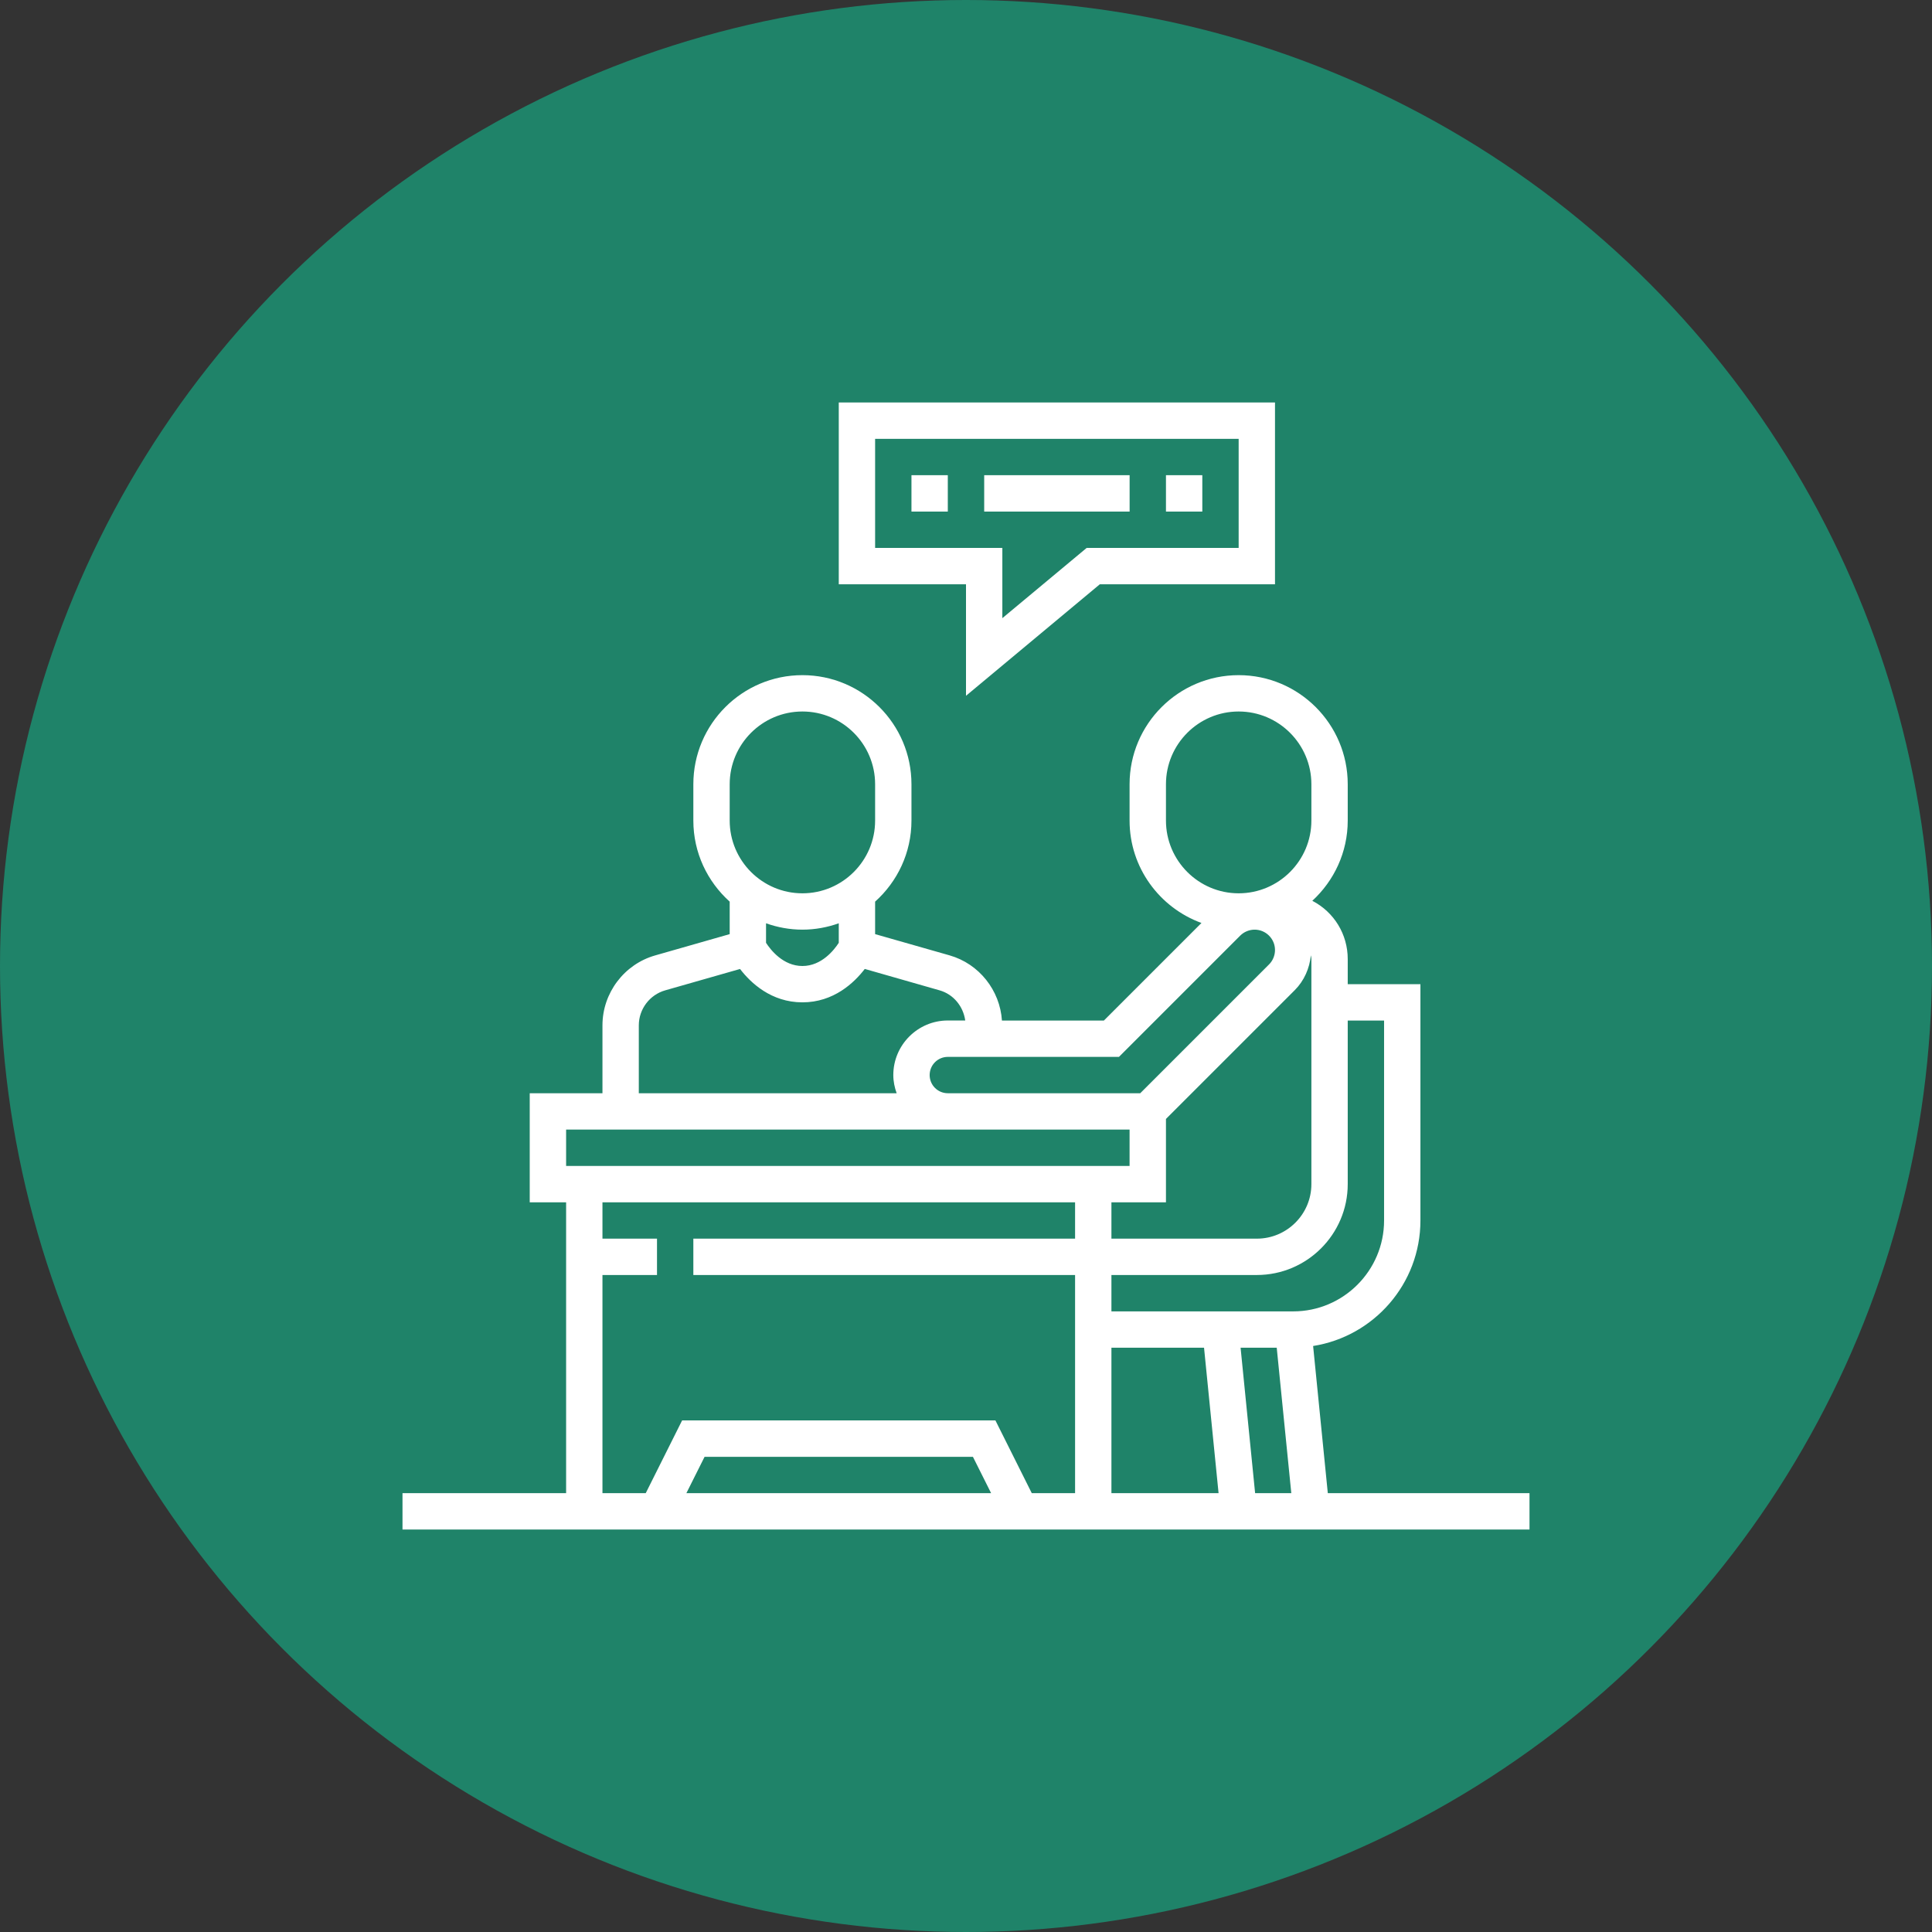
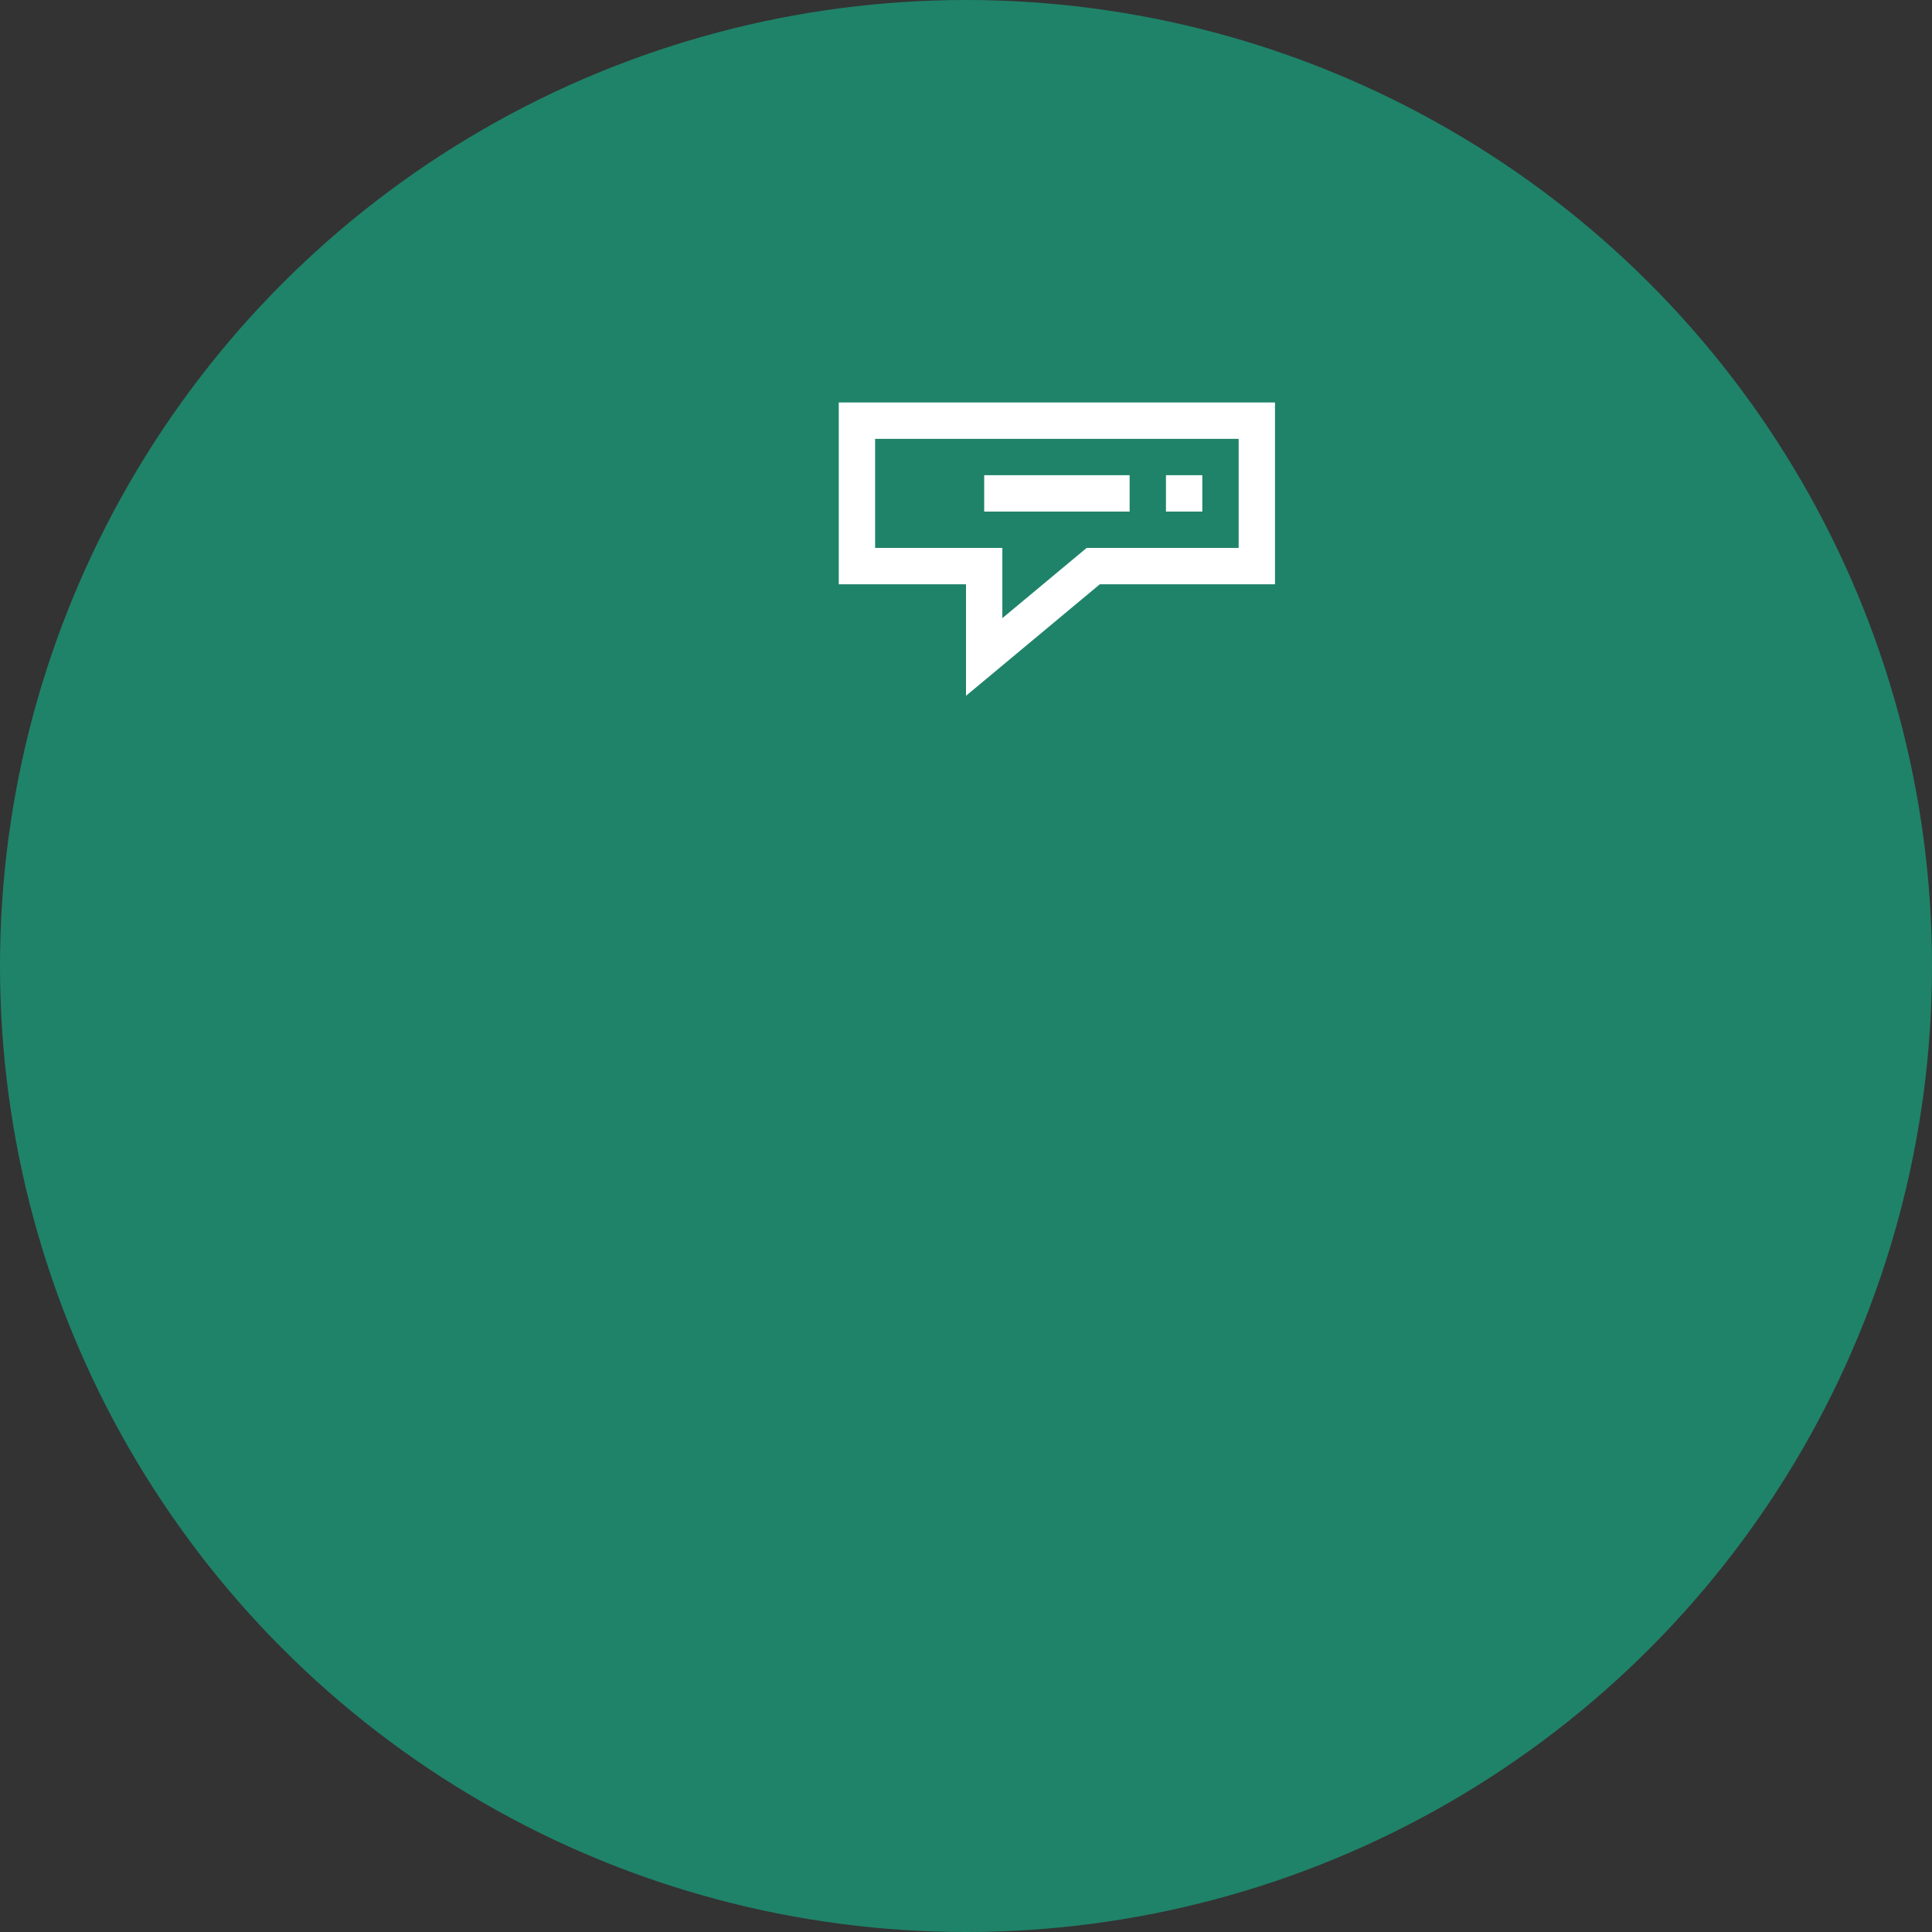
<svg xmlns="http://www.w3.org/2000/svg" width="48" height="48" viewBox="0 0 48 48" fill="none">
  <rect x="0" y="0" width="48" height="48" fill="#333333" stroke="none" />
  <circle cx="24" cy="24" r="24" fill="#1F8369" />
  <g clip-path="url(#clip0_560_858)">
    <path d="M24 17.287L27.325 14.516H31.677V10H20.839V14.516H24V17.287ZM21.742 13.613V10.903H30.774V13.613H26.998L24.903 15.358V13.613H21.742Z" fill="white" />
-     <path d="M22.645 11.806H23.548V12.71H22.645V11.806Z" fill="white" />
    <path d="M24.452 11.806H28.065V12.71H24.452V11.806Z" fill="white" />
    <path d="M28.968 11.806H29.871V12.71H28.968V11.806Z" fill="white" />
-     <path d="M32.989 37.097L32.624 33.441C34.132 33.203 35.29 31.897 35.29 30.323V24.452H33.484V23.828C33.484 23.214 33.147 22.662 32.604 22.38C33.143 21.884 33.484 21.176 33.484 20.387V19.484C33.484 17.989 32.269 16.774 30.774 16.774C29.28 16.774 28.064 17.989 28.064 19.484V20.387C28.064 21.556 28.81 22.552 29.85 22.931L27.426 25.355H24.893C24.843 24.602 24.326 23.946 23.593 23.736L21.742 23.208V22.401C22.295 21.905 22.645 21.187 22.645 20.387V19.484C22.645 17.989 21.43 16.774 19.936 16.774C18.441 16.774 17.226 17.989 17.226 19.484V20.387C17.226 21.187 17.576 21.904 18.129 22.401V23.208L16.278 23.737C15.507 23.956 14.968 24.671 14.968 25.474V27.161H13.161V29.871H14.065V37.097H10V38H38V37.097H32.989ZM28.968 29.871V27.8L32.168 24.6C32.399 24.369 32.537 24.058 32.568 23.734C32.572 23.765 32.581 23.795 32.581 23.828V29.419C32.581 30.166 31.973 30.774 31.226 30.774H27.613V29.871H28.968ZM27.613 33.484H29.914L30.275 37.097H27.613V33.484ZM30.822 33.484H31.72L32.082 37.097H31.183L30.822 33.484ZM33.484 29.419V25.355H34.387V30.323C34.387 31.568 33.374 32.581 32.129 32.581H27.613V31.677H31.226C32.471 31.677 33.484 30.664 33.484 29.419ZM28.968 20.387V19.484C28.968 18.488 29.778 17.677 30.774 17.677C31.77 17.677 32.581 18.488 32.581 19.484V20.387C32.581 21.383 31.77 22.194 30.774 22.194C29.778 22.194 28.968 21.383 28.968 20.387ZM27.8 26.258L30.813 23.245C30.907 23.151 31.038 23.097 31.171 23.097C31.45 23.097 31.677 23.324 31.677 23.603C31.677 23.736 31.624 23.867 31.529 23.961L28.329 27.161H23.548C23.299 27.161 23.097 26.959 23.097 26.71C23.097 26.46 23.299 26.258 23.548 26.258H27.8ZM18.129 19.484C18.129 18.488 18.939 17.677 19.936 17.677C20.932 17.677 21.742 18.488 21.742 19.484V20.387C21.742 21.383 20.932 22.194 19.936 22.194C18.939 22.194 18.129 21.383 18.129 20.387V19.484ZM19.936 23.097C20.253 23.097 20.556 23.039 20.839 22.939V23.424C20.727 23.597 20.416 24 19.936 24C19.455 24 19.144 23.597 19.032 23.424V22.939C19.315 23.039 19.618 23.097 19.936 23.097ZM15.871 25.474C15.871 25.072 16.141 24.715 16.526 24.605L18.386 24.074C18.648 24.415 19.158 24.903 19.936 24.903C20.713 24.903 21.223 24.415 21.485 24.073L23.345 24.605C23.691 24.704 23.932 25.004 23.981 25.354H23.548C22.802 25.354 22.194 25.962 22.194 26.709C22.194 26.868 22.226 27.019 22.277 27.161H15.871V25.474ZM14.065 28.064H28.064V28.968H14.065V28.064ZM14.968 31.677H16.323V30.774H14.968V29.871H26.71V30.774H17.226V31.677H26.71V37.097H25.634L24.731 35.29H16.947L16.043 37.097H14.968V31.677ZM24.624 37.097H17.053L17.505 36.194H24.172L24.624 37.097Z" fill="white" />
  </g>
  <defs>
    <clipPath id="clip0_560_858">
      <rect width="28" height="28" fill="white" transform="translate(10 10)" />
    </clipPath>
  </defs>
</svg>